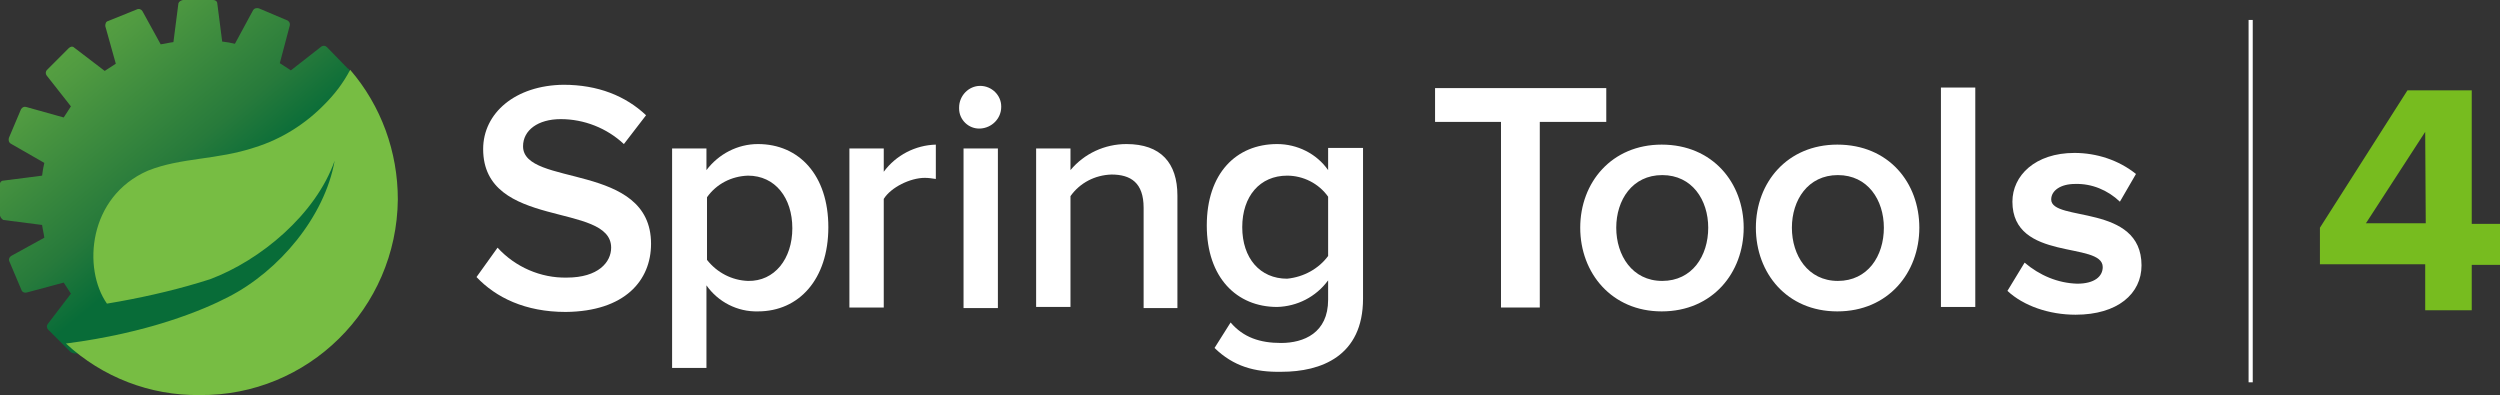
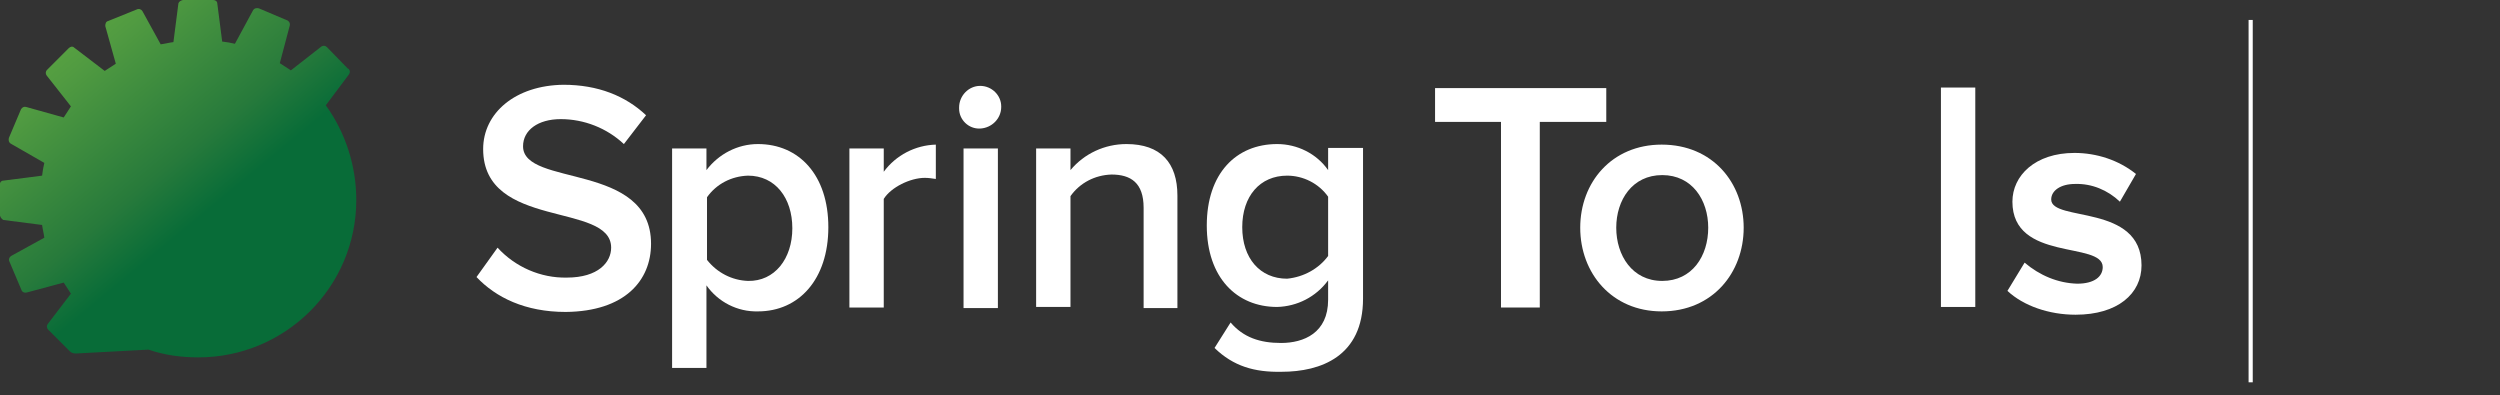
<svg xmlns="http://www.w3.org/2000/svg" version="1.1" id="Layer_1" x="0px" y="0px" viewBox="0 0 451.2 71.3" style="enable-background:new 0 0 451.2 71.3;" xml:space="preserve">
  <rect x="0" y="0" width="451.2" height="71.3" fill="#333333" stroke="none" />
  <style type="text/css">
	.st0{fill:#77BC1F;}
	.st1{fill:none;stroke:#FFFFFF;stroke-width:0.75;}
	.st2{fill:#FFFFFF;}
	.st3{fill:url(#SVGID_1_);}
	.st4{fill:#77BD43;}
</style>
  <g id="Layer_2_00000093149546318033676200000004301639585420057738_">
    <g id="Layer_1-2">
-       <path id="Shape" class="st0" d="M437.7,56v-8.3h-19v-6.6l15.8-24.8h11.6v24.1h5.1v7.4h-5.1V56H437.7z M437.7,23.8l-10.7,16.5h10.8    L437.7,23.8z" />
      <path id="Shape-2" class="st1" d="M406.2,3.6v65.4" />
      <g id="Shape-3">
        <path class="st2" d="M86,50l3.8-5.3c3.2,3.5,7.8,5.5,12.5,5.4c5.7,0,8-2.8,8-5.4c0-8.3-23.1-3.2-23.1-17.8     c0-6.5,5.8-11.5,14.5-11.6c6.2,0,11.2,2,14.9,5.5l-4,5.2c-3.1-2.9-7.2-4.5-11.4-4.5c-4.1,0-6.8,2-6.8,4.9     c0,7.4,23.1,2.8,23.1,17.6c0,6.6-4.7,12.2-15.4,12.3C94.8,56.3,89.5,53.7,86,50z" />
        <path class="st2" d="M127.5,51.5v14.9h-6.2V26.8h6.2v3.9c2.2-2.9,5.6-4.7,9.3-4.7c7.4,0,12.7,5.6,12.7,15s-5.3,15.2-12.7,15.2     C133.1,56.3,129.6,54.5,127.5,51.5z M143,41.2c0-5.5-3.1-9.5-8-9.5c-3,0.1-5.7,1.5-7.4,3.9v11.3c1.8,2.3,4.5,3.7,7.4,3.8     C139.8,50.8,143,46.7,143,41.2z" />
        <path class="st2" d="M153.3,55.5V26.8h6.2V31c2.2-3,5.7-4.8,9.4-4.9v6.2c-0.7-0.1-1.3-0.2-2-0.2c-2.6,0-6.1,1.7-7.4,3.8v19.6     H153.3z" />
        <path class="st2" d="M173.1,19.4c0-2.1,1.7-3.9,3.8-3.9c2.1,0,3.8,1.7,3.8,3.7c0,0,0,0,0,0.1c0,2.1-1.7,3.8-3.8,3.9     c-2.1,0.1-3.8-1.6-3.8-3.6C173.1,19.5,173.1,19.5,173.1,19.4z M173.9,55.5V26.8h6.2v28.8H173.9z" />
        <path class="st2" d="M206.4,55.5v-18c0-4.5-2.3-6-5.8-6c-3,0.1-5.7,1.5-7.4,3.9v20H187V26.8h6.2v3.9c2.5-3,6.2-4.7,10.1-4.7     c6.2,0,9.2,3.4,9.2,9.3v20.3H206.4z" />
        <path class="st2" d="M219.2,62.8l2.9-4.6c2.3,2.7,5.3,3.7,9.1,3.7c4.1,0,8.5-1.8,8.5-7.8v-3.5c-2.2,3-5.6,4.7-9.2,4.8     c-7.3,0-12.7-5.3-12.7-14.7S223.1,26,230.5,26c3.6,0,7.1,1.7,9.2,4.7v-4h6.3v27.2c0,10.4-7.6,13.2-14.7,13.2     C226.4,67.2,222.6,66.1,219.2,62.8z M239.7,46.2V35.5c-1.7-2.4-4.5-3.8-7.4-3.8c-4.9,0-8.1,3.7-8.1,9.3s3.2,9.3,8.1,9.3     C235.3,50,238,48.5,239.7,46.2L239.7,46.2z" />
        <polygon class="st2" points="270.9,55.5 270.9,22 259,22 259,15.9 289.9,15.9 289.9,22 277.9,22 277.9,55.5    " />
        <path class="st2" d="M285.2,41.1c0-8.2,5.7-15,14.7-15c9.2,0,14.8,6.9,14.8,15s-5.6,15.1-14.8,15.1     C290.9,56.2,285.2,49.3,285.2,41.1z M308.3,41.1c0-5-2.9-9.5-8.3-9.5s-8.3,4.5-8.3,9.5s2.9,9.6,8.3,9.6S308.3,46.2,308.3,41.1z" />
-         <path class="st2" d="M316.9,41.1c0-8.2,5.7-15,14.7-15c9.3,0,14.8,6.9,14.8,15s-5.6,15.1-14.8,15.1     C322.5,56.2,316.9,49.3,316.9,41.1z M340,41.1c0-5-2.9-9.5-8.3-9.5s-8.3,4.5-8.3,9.5s2.9,9.6,8.3,9.6S340,46.2,340,41.1L340,41.1     z" />
        <polygon class="st2" points="350.3,55.4 350.3,15.8 356.5,15.8 356.5,55.4    " />
      </g>
      <g id="Shape-4">
        <linearGradient id="SVGID_1_" gradientUnits="userSpaceOnUse" x1="185.437" y1="-131.536" x2="184.557" y2="-132.606" gradientTransform="matrix(64.13 0 0 64.59 -11840.55 8551.21)">
          <stop offset="0.25" style="stop-color:#086C38" />
          <stop offset="0.37" style="stop-color:#277A3B" />
          <stop offset="0.64" style="stop-color:#519B41" />
          <stop offset="0.86" style="stop-color:#69B343" />
          <stop offset="1" style="stop-color:#73BF44" />
        </linearGradient>
        <path class="st3" d="M58.8,19l4.2-5.6c0.2-0.3,0.2-0.7-0.1-1c0,0,0,0-0.1,0L59,8.5c-0.3-0.3-0.7-0.3-1-0.1l-5.5,4.3l-2-1.3     l1.8-6.8c0.1-0.4-0.1-0.7-0.4-0.9l-5.2-2.2c-0.4-0.1-0.8,0-1,0.3l-3.3,6.1c-0.8-0.2-1.5-0.3-2.3-0.4l-0.9-7     C39.2,0.3,38.9,0,38.5,0H33c-0.4,0.1-0.7,0.3-0.8,0.6l-0.9,7c-0.8,0.1-1.5,0.3-2.3,0.4L25.7,2c-0.2-0.3-0.6-0.5-1-0.3l-5.2,2.1     C19.1,3.9,19,4.3,19,4.7l1.9,6.8l-2,1.3l-5.5-4.2c-0.3-0.3-0.7-0.2-1,0.1c0,0,0,0,0,0l-3.9,3.9c-0.3,0.3-0.3,0.7-0.1,1l4.4,5.6     l-1.3,2l-6.8-1.9c-0.4-0.1-0.7,0.1-0.9,0.4l-2.2,5.2c-0.1,0.4,0,0.8,0.3,1l6.1,3.5c-0.2,0.8-0.3,1.5-0.4,2.3l-7,0.9     c-0.4,0-0.7,0.4-0.6,0.8v5.5c0.1,0.4,0.3,0.6,0.6,0.8l7,0.9c0.1,0.8,0.3,1.5,0.4,2.3L2,46.2c-0.3,0.2-0.5,0.6-0.3,1l2.2,5.2     c0.1,0.3,0.5,0.5,0.9,0.4l6.7-1.8l1.3,2l-4.2,5.5c-0.2,0.3-0.2,0.7,0.1,1c0,0,0,0,0,0l3.9,3.9c0.3,0.3,0.7,0.4,1.1,0.4l13.1-0.7     c2.9,1,5.9,1.4,9,1.4c15.7,0,28.5-12.7,28.5-28.4c0,0,0,0,0,0C64.3,30,62.4,24,58.8,19z" />
-         <path class="st4" d="M63.2,12.6c-1.2,2.3-2.8,4.4-4.6,6.2c-3.5,3.6-7.8,6.3-12.6,7.8c-6.9,2.3-13.3,1.8-19.3,4.2     c-10.8,4.7-11.8,17.7-7.4,24l2.3-0.4c5.5-1,11-2.3,16.3-4C47,47,57,38.7,60.4,29c-1.8,10.1-10,19.9-19.2,24.6     C36.6,56,26.7,60.1,11.9,62c6.6,6.1,15.2,9.4,24.1,9.3C55.6,71.5,71.6,55.7,71.8,36C71.8,27.4,68.8,19.1,63.2,12.6z" />
      </g>
      <path id="Shape-5" class="st2" d="M362.3,52.5l3.1-5.1c2.7,2.3,6,3.7,9.5,3.8c3.1,0,4.6-1.3,4.6-3c0-4.7-16.3-0.9-16.3-11.8    c0-4.7,4.1-8.8,11.2-8.8c4,0,8,1.3,11.1,3.8l-2.9,5c-2.2-2.1-5.1-3.3-8.1-3.2c-2.6,0-4.3,1.2-4.3,2.8c0,4.1,16.3,0.7,16.3,11.9    c0,5.1-4.3,8.9-11.9,8.9C369.8,56.8,365.2,55.2,362.3,52.5z" />
    </g>
  </g>
</svg>